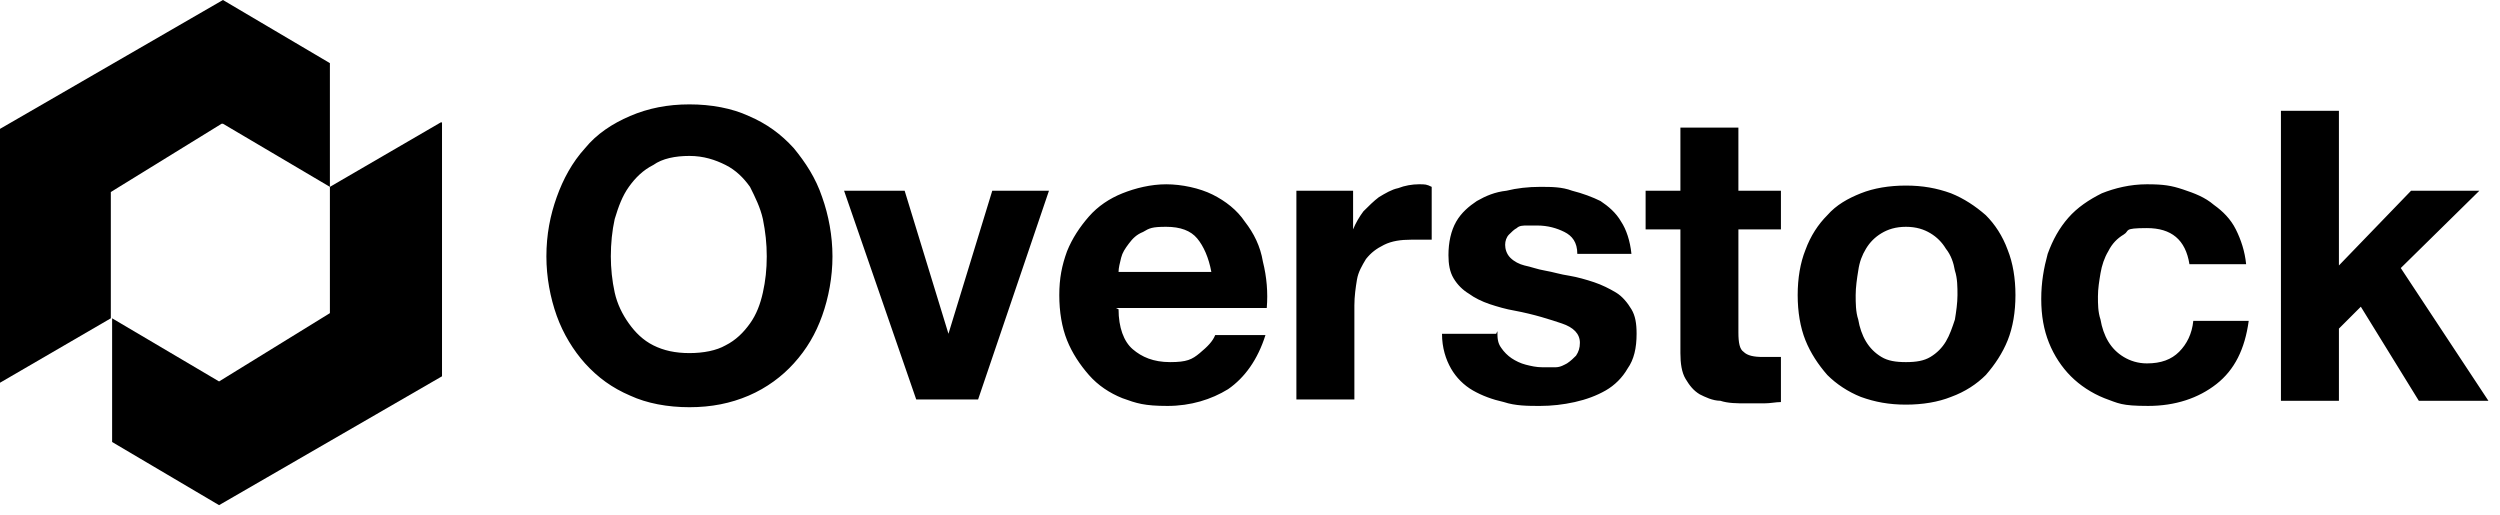
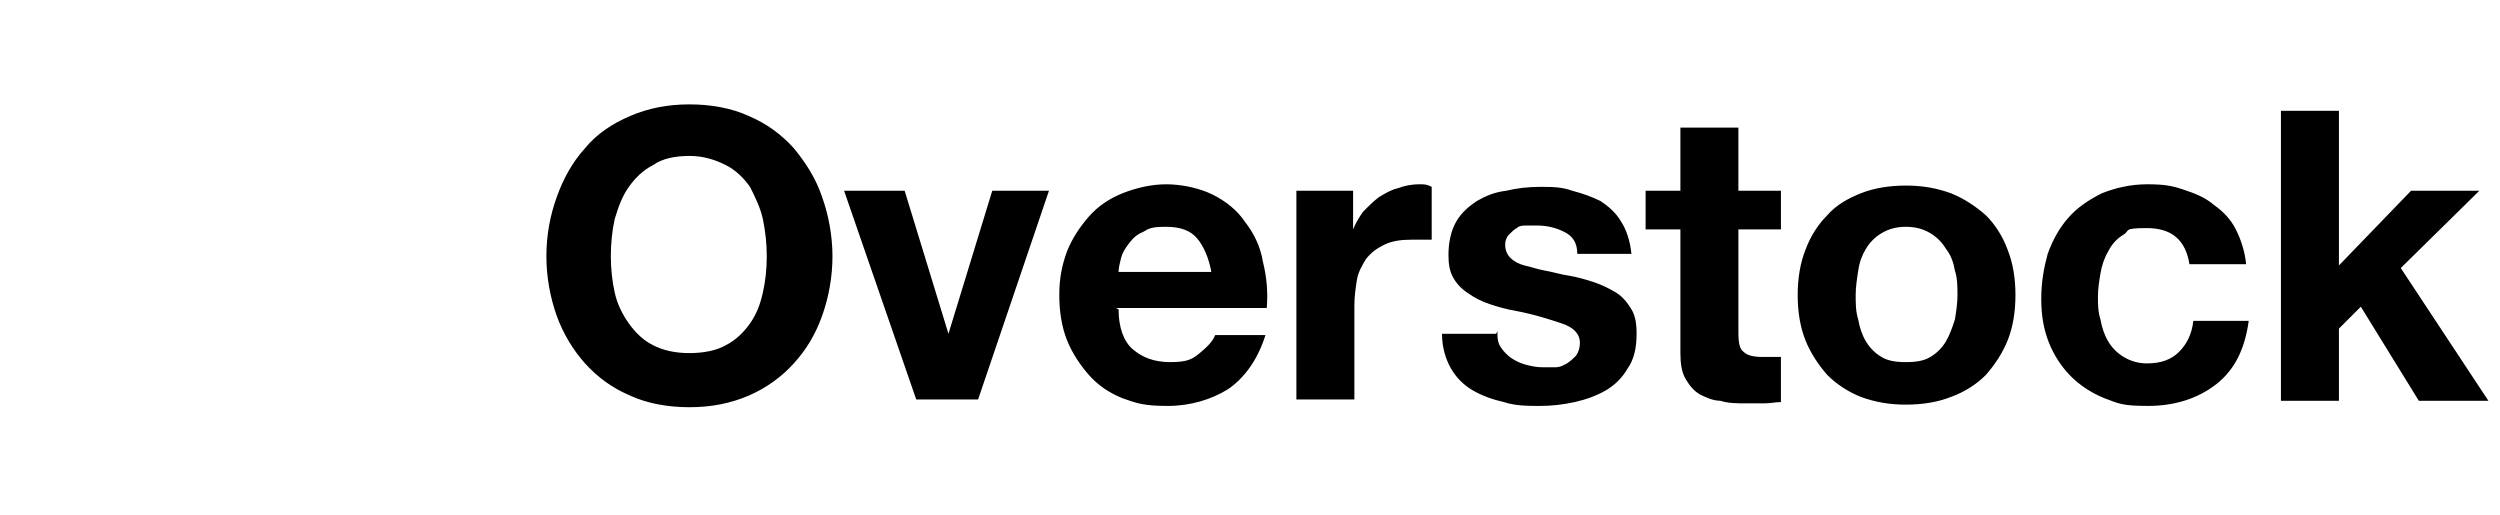
<svg xmlns="http://www.w3.org/2000/svg" version="1.1" viewBox="0 0 194 40">
  <defs>
    <style>
      .cls-1 {
        fill-rule: evenodd;
      }
    </style>
  </defs>
  <g>
    <g id="Layer_1">
-       <path class="cls-1" d="M34.2,9.5l-8.6,5v9.8l-8.6,5.3-8.3-4.9v9.6l8.3,4.9,17.3-10V9.5ZM17.3,9.6l8.3,4.9V4.9L17.3,0,0,10v19.7l8.6-5v-9.8s8.6-5.3,8.6-5.3Z" />
      <path d="M47.4,19.9c0,.9.1,1.9.3,2.8.2.9.6,1.7,1.1,2.4.5.7,1.1,1.3,1.9,1.7.8.4,1.7.6,2.8.6s2.1-.2,2.8-.6c.8-.4,1.4-1,1.9-1.7.5-.7.8-1.5,1-2.4.2-.9.3-1.8.3-2.8s-.1-1.9-.3-2.9c-.2-.9-.6-1.7-1-2.5-.5-.7-1.1-1.3-1.9-1.7-.8-.4-1.7-.7-2.8-.7s-2.1.2-2.8.7c-.8.4-1.4,1-1.9,1.7-.5.7-.8,1.5-1.1,2.5-.2.9-.3,1.9-.3,2.9ZM42.4,19.9c0-1.7.3-3.2.8-4.6.5-1.4,1.2-2.7,2.2-3.8.9-1.1,2.1-1.9,3.5-2.5,1.4-.6,2.9-.9,4.6-.9s3.3.3,4.6.9c1.4.6,2.5,1.4,3.5,2.5.9,1.1,1.7,2.3,2.2,3.8.5,1.4.8,3,.8,4.6s-.3,3.2-.8,4.6c-.5,1.4-1.2,2.6-2.2,3.7-.9,1-2.1,1.9-3.5,2.5-1.4.6-2.9.9-4.6.9s-3.3-.3-4.6-.9c-1.4-.6-2.5-1.4-3.5-2.5-.9-1-1.7-2.3-2.2-3.7-.5-1.4-.8-3-.8-4.6ZM76.1,31h-5l-5.6-16.2h4.7l3.4,11.1h0l3.4-11.1h4.4l-5.5,16.2ZM94,21.1c-.2-1.1-.6-2-1.1-2.6-.5-.6-1.3-.9-2.4-.9s-1.3.1-1.8.4c-.5.2-.8.5-1.1.9-.3.4-.5.7-.6,1.1-.1.4-.2.8-.2,1.1h7.3ZM86.8,24c0,1.4.4,2.5,1.1,3.1.7.6,1.6,1,2.9,1s1.7-.2,2.3-.7c.6-.5,1-.9,1.2-1.4h3.9c-.6,1.9-1.6,3.3-2.9,4.2-1.3.8-2.9,1.3-4.7,1.3s-2.4-.2-3.5-.6c-1-.4-1.9-1-2.6-1.8-.7-.8-1.3-1.7-1.7-2.7-.4-1-.6-2.2-.6-3.5s.2-2.3.6-3.4c.4-1,1-1.9,1.7-2.7.7-.8,1.6-1.4,2.6-1.8,1-.4,2.2-.7,3.4-.7s2.6.3,3.6.8c1,.5,1.9,1.2,2.5,2.1.7.9,1.2,1.9,1.4,3.1.3,1.2.4,2.4.3,3.6h-11.7ZM100.8,14.8h4.2v3h0c.2-.5.5-1,.8-1.4.4-.4.8-.8,1.2-1.1.5-.3,1-.6,1.5-.7.5-.2,1.1-.3,1.6-.3s.6,0,1,.2v4.1c-.2,0-.5,0-.8,0-.3,0-.6,0-.8,0-.8,0-1.5.1-2.1.4-.6.3-1,.6-1.4,1.1-.3.5-.6,1-.7,1.6-.1.6-.2,1.3-.2,2v7.3h-4.5V14.8ZM116.2,25.7c0,.5,0,.9.3,1.3.2.3.5.6.8.8.3.2.7.4,1.1.5.4.1.8.2,1.3.2s.6,0,1,0c.4,0,.7-.2.9-.3.3-.2.5-.4.7-.6.2-.3.3-.6.3-1,0-.7-.5-1.2-1.4-1.5-.9-.3-2.1-.7-3.7-1-.6-.1-1.3-.3-1.9-.5-.6-.2-1.2-.5-1.6-.8-.5-.3-.9-.7-1.2-1.2-.3-.5-.4-1.1-.4-1.8,0-1,.2-1.9.6-2.6.4-.7,1-1.2,1.6-1.6.7-.4,1.4-.7,2.3-.8.8-.2,1.7-.3,2.6-.3s1.7,0,2.5.3c.8.2,1.6.5,2.2.8.6.4,1.2.9,1.6,1.6.4.6.7,1.5.8,2.5h-4.2c0-.9-.4-1.4-1-1.7-.6-.3-1.3-.5-2.1-.5s-.5,0-.8,0c-.3,0-.6,0-.8.2-.2.1-.4.3-.6.5-.2.2-.3.5-.3.8s.1.7.4,1c.3.3.7.5,1.1.6.5.1,1,.3,1.6.4.6.1,1.2.3,1.9.4.6.1,1.3.3,1.9.5.6.2,1.2.5,1.7.8.5.3.9.8,1.2,1.3.3.5.4,1.1.4,1.9,0,1.1-.2,2-.7,2.7-.4.7-1,1.3-1.7,1.7-.7.4-1.5.7-2.4.9-.9.2-1.8.3-2.7.3s-1.9,0-2.8-.3c-.9-.2-1.7-.5-2.4-.9-.7-.4-1.3-1-1.7-1.7-.4-.7-.7-1.6-.7-2.7h4.2ZM134.9,14.8h3.3v3h-3.3v8c0,.8.1,1.3.4,1.5.3.3.8.4,1.5.4s.5,0,.7,0c.2,0,.5,0,.7,0v3.5c-.4,0-.8.1-1.3.1-.5,0-.9,0-1.4,0-.7,0-1.4,0-2-.2-.6,0-1.2-.3-1.6-.5-.5-.3-.8-.7-1.1-1.2-.3-.5-.4-1.2-.4-2v-9.6h-2.7v-3h2.7v-4.9h4.5v4.9ZM144,22.9c0,.6,0,1.3.2,1.9.1.6.3,1.2.6,1.7.3.5.7.9,1.2,1.2.5.3,1.1.4,1.9.4s1.4-.1,1.9-.4c.5-.3.9-.7,1.2-1.2.3-.5.5-1.1.7-1.7.1-.6.2-1.3.2-1.9s0-1.3-.2-1.9c-.1-.6-.3-1.2-.7-1.7-.3-.5-.7-.9-1.2-1.2-.5-.3-1.1-.5-1.9-.5s-1.4.2-1.9.5c-.5.3-.9.7-1.2,1.2-.3.5-.5,1-.6,1.7-.1.6-.2,1.3-.2,1.9ZM139.5,22.9c0-1.3.2-2.5.6-3.5.4-1.1,1-2,1.7-2.7.7-.8,1.6-1.3,2.6-1.7,1-.4,2.2-.6,3.5-.6s2.4.2,3.5.6c1,.4,1.9,1,2.7,1.7.7.7,1.3,1.6,1.7,2.7.4,1,.6,2.2.6,3.5s-.2,2.5-.6,3.5c-.4,1-1,1.9-1.7,2.7-.7.7-1.6,1.3-2.7,1.7-1,.4-2.2.6-3.5.6s-2.4-.2-3.5-.6c-1-.4-1.9-1-2.6-1.7-.7-.8-1.3-1.7-1.7-2.7-.4-1-.6-2.2-.6-3.5ZM169.9,20.5c-.3-1.9-1.4-2.8-3.3-2.8s-1.3.2-1.8.5c-.5.3-.9.7-1.2,1.3-.3.5-.5,1.1-.6,1.7-.1.6-.2,1.2-.2,1.8s0,1.2.2,1.8c.1.6.3,1.2.6,1.7.3.5.7.9,1.2,1.2.5.3,1.1.5,1.8.5,1.1,0,1.9-.3,2.5-.9.6-.6,1-1.4,1.1-2.4h4.3c-.3,2.2-1.1,3.8-2.5,4.9-1.4,1.1-3.2,1.7-5.3,1.7s-2.3-.2-3.4-.6c-1-.4-1.9-1-2.6-1.7-.7-.7-1.3-1.6-1.7-2.6-.4-1-.6-2.1-.6-3.4s.2-2.4.5-3.5c.4-1.1.9-2,1.6-2.8.7-.8,1.6-1.4,2.6-1.9,1-.4,2.2-.7,3.5-.7s1.9.1,2.8.4c.9.3,1.7.6,2.4,1.2.7.5,1.3,1.1,1.7,1.9.4.8.7,1.7.8,2.7h-4.4ZM177,8.6h4.5v12l5.6-5.8h5.3l-6.1,6,6.8,10.3h-5.4l-4.5-7.3-1.7,1.7v5.6h-4.5V8.6Z" />
    </g>
  </g>
</svg>